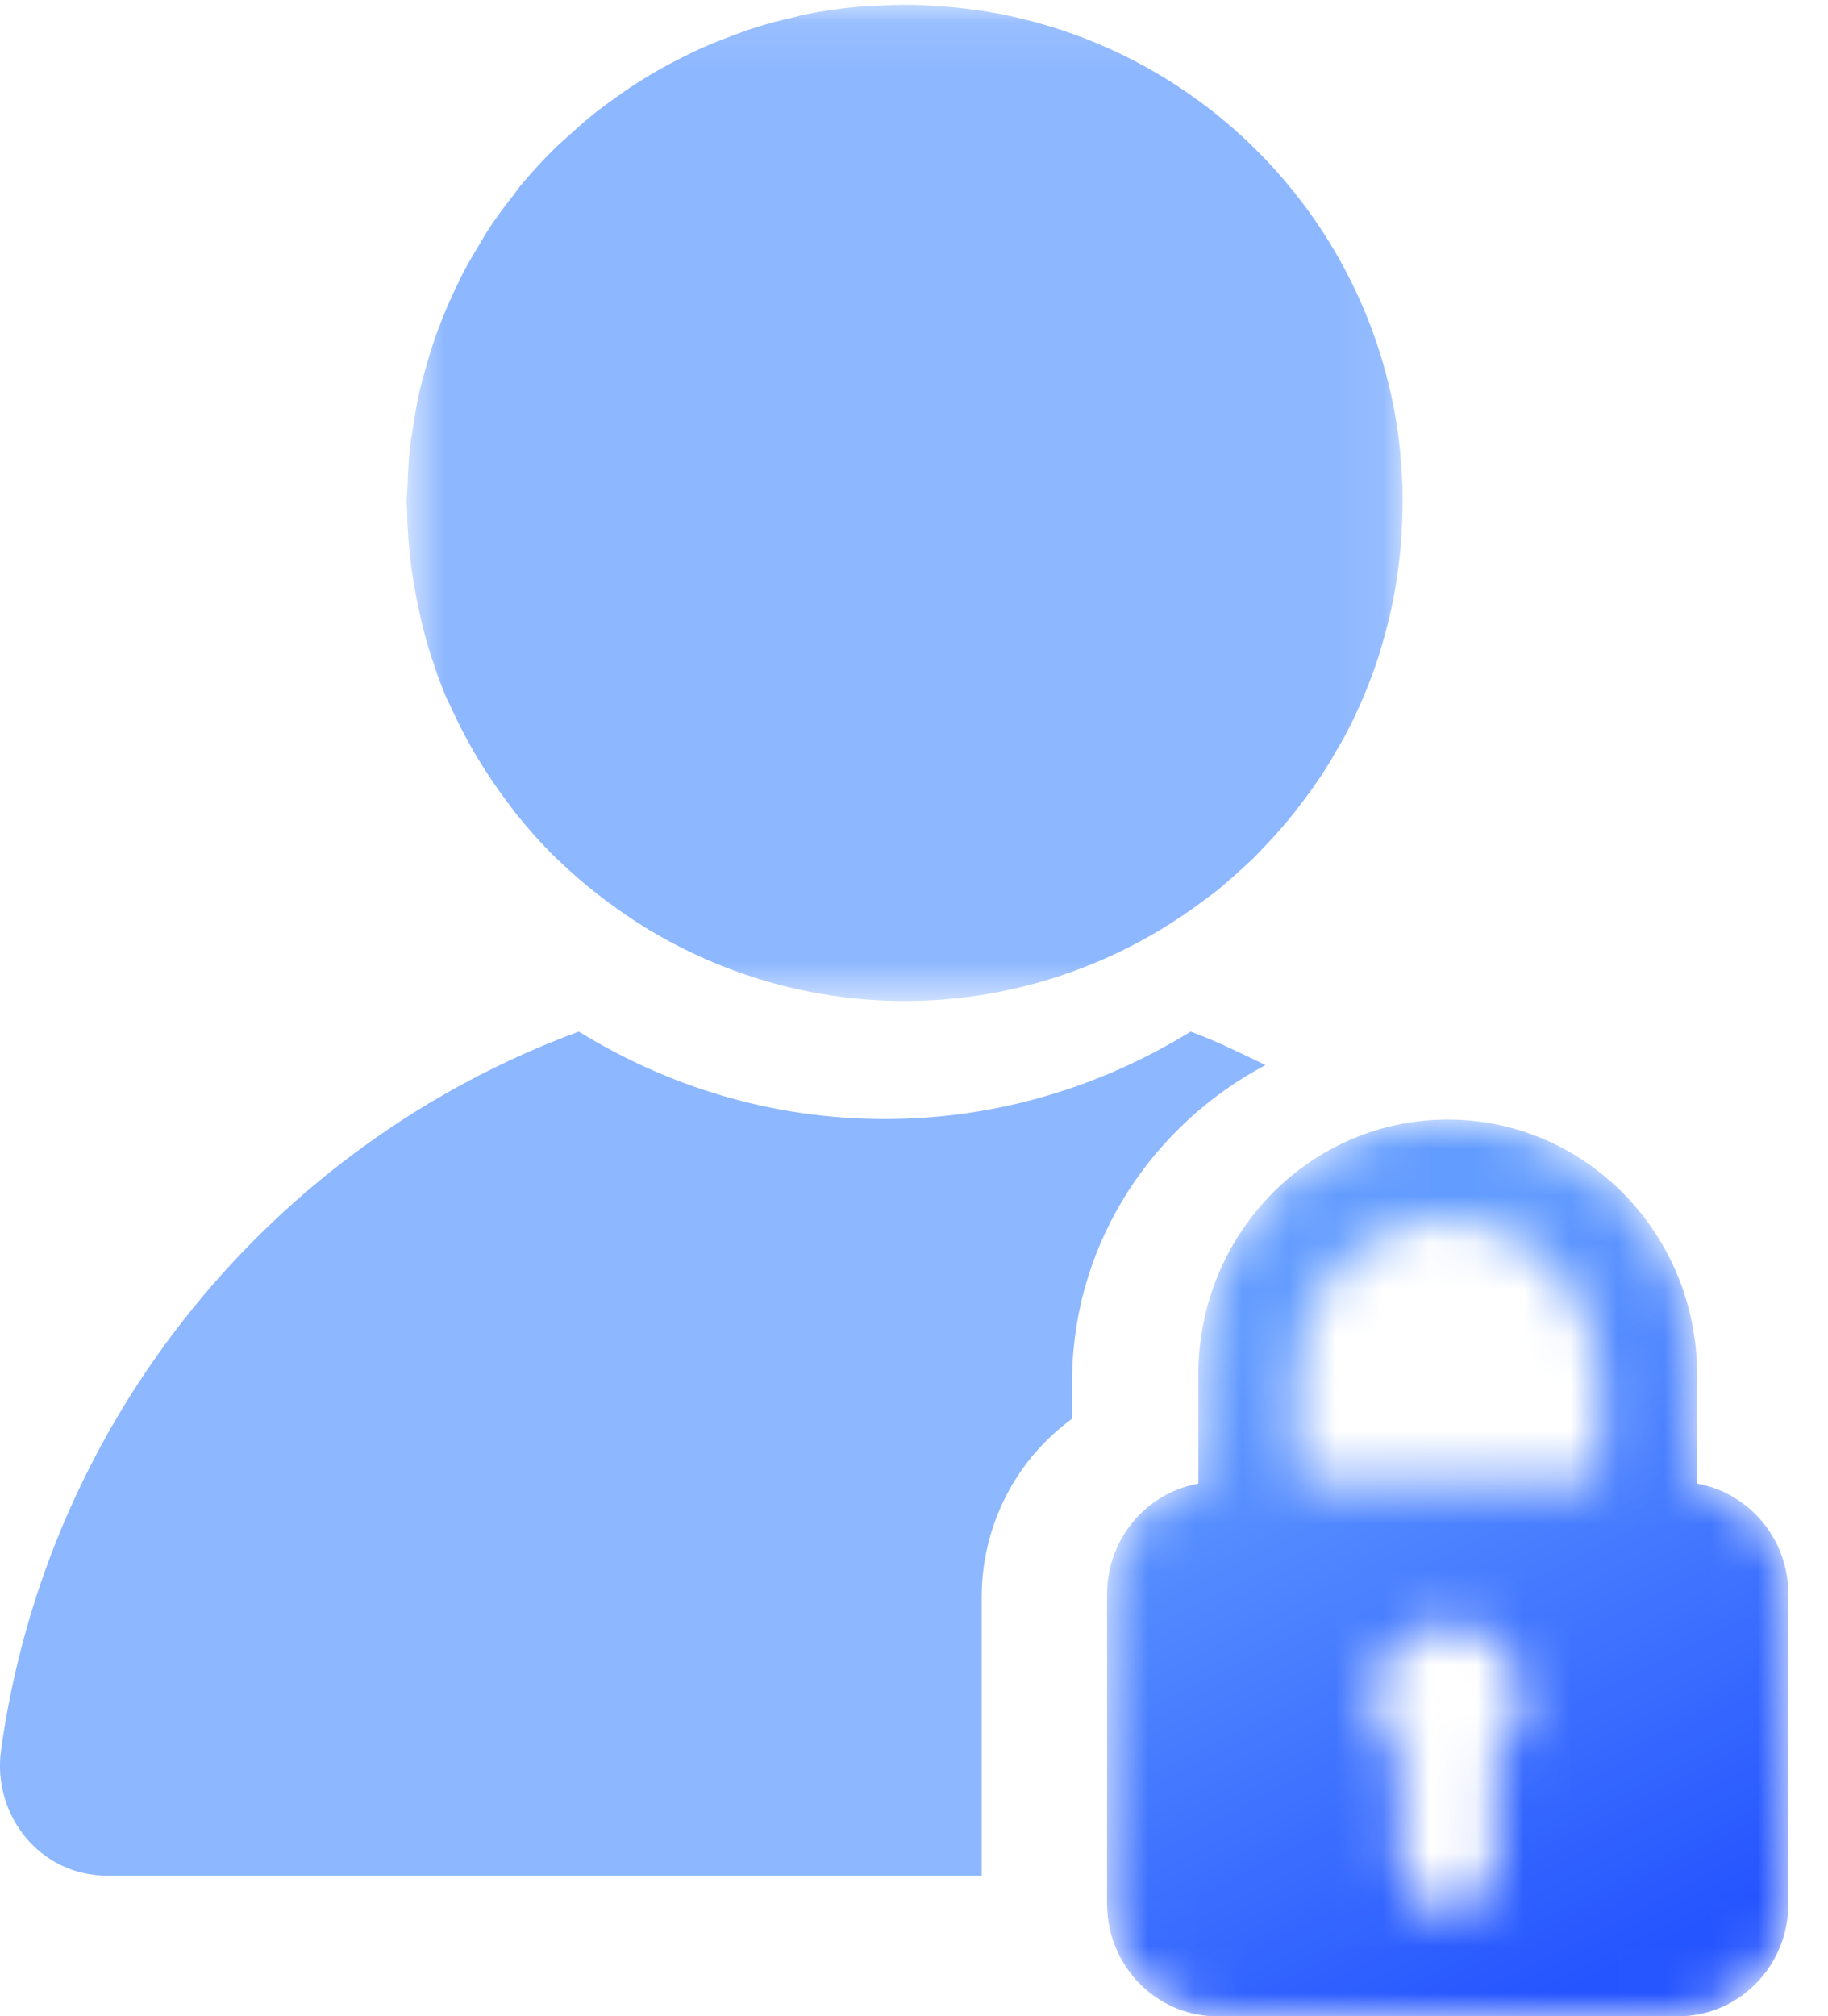
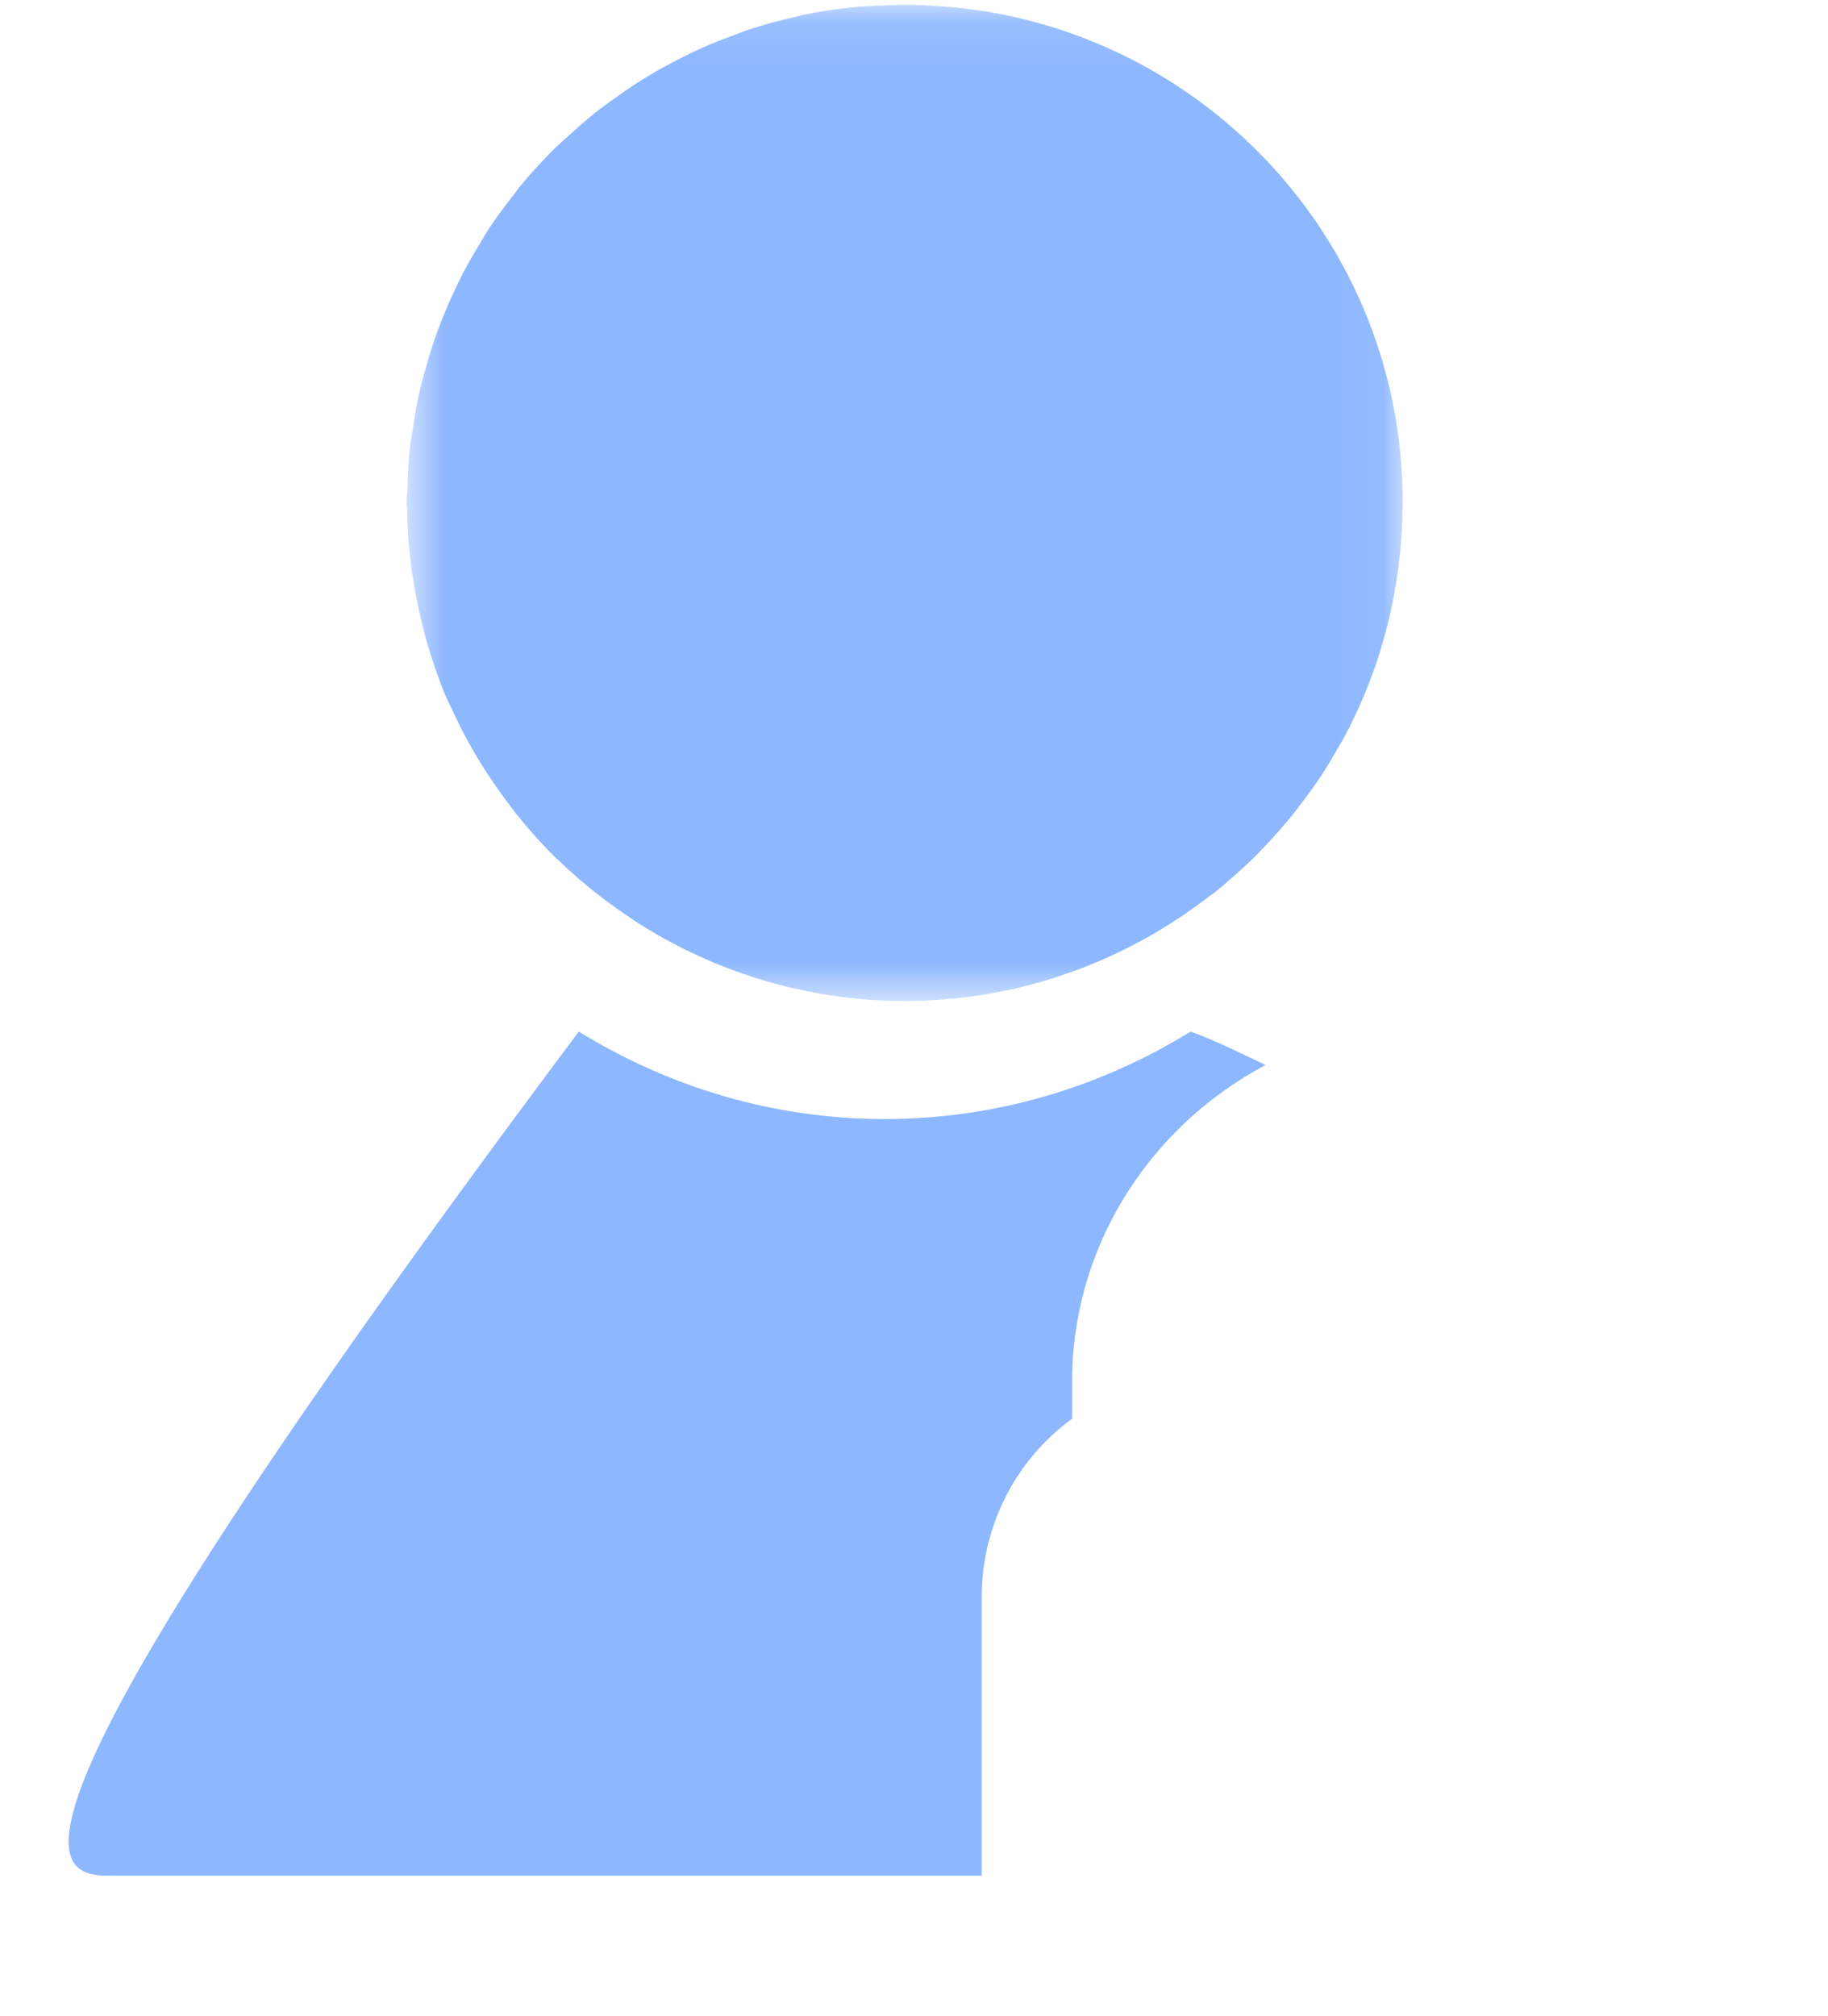
<svg xmlns="http://www.w3.org/2000/svg" xmlns:xlink="http://www.w3.org/1999/xlink" width="39px" height="43px" viewBox="0 0 39 43" version="1.1">
  <title>ic_zhanghaoanquan_64</title>
  <desc>Created with Sketch.</desc>
  <defs>
    <polygon id="path-1" points="0.676 0.102 21.926 0.102 21.926 21.347 0.676 21.347" />
-     <path d="M2.569,6.175 L2.569,8.639 C1.463,8.835 0.619,9.813 0.619,10.996 L0.619,10.996 L0.619,17.604 C0.619,18.927 1.673,20 2.969,20 L2.969,20 L12.805,20 C14.101,20 15.154,18.927 15.154,17.604 L15.154,17.604 L15.154,10.996 C15.154,9.813 14.309,8.835 13.205,8.639 L13.205,8.639 L13.205,6.175 C13.136,3.237 10.782,0.876 7.888,0.876 L7.888,0.876 C4.992,0.876 2.638,3.237 2.569,6.175 M4.651,8.221 L4.651,6.303 C4.651,4.364 6.283,2.82 8.219,3.018 L8.219,3.018 C9.904,3.191 11.122,4.766 11.122,6.49 L11.122,6.49 L11.122,8.221 C11.122,8.431 10.958,8.599 10.752,8.599 L10.752,8.599 L5.022,8.599 C4.818,8.599 4.651,8.431 4.651,8.221 M6.862,16.848 L6.862,14.454 C6.53,14.157 6.306,13.735 6.306,13.25 L6.306,13.25 C6.306,12.361 7.015,11.637 7.888,11.637 L7.888,11.637 C8.759,11.637 9.467,12.361 9.467,13.25 L9.467,13.25 C9.467,13.735 9.243,14.157 8.912,14.454 L8.912,14.454 L8.912,16.848 C8.912,17.326 8.533,17.713 8.064,17.713 L8.064,17.713 L7.71,17.713 C7.241,17.713 6.862,17.326 6.862,16.848" id="path-3" />
    <linearGradient x1="28.849%" y1="20.86%" x2="59.487%" y2="100%" id="linearGradient-5">
      <stop stop-color="#639CFF" offset="0%" />
      <stop stop-color="#2555FF" offset="100%" />
    </linearGradient>
  </defs>
  <g id="页面1" stroke="none" stroke-width="1" fill="none" fill-rule="evenodd">
    <g id="WEB-业务安全风控" transform="translate(-1275, -655)">
      <g id="ic_zhanghaoanquan_64" transform="translate(1265, 645)">
        <rect id="矩形" fill="#000000" fill-rule="nonzero" opacity="0" x="0" y="0" width="64" height="64" />
        <g id="编组" transform="translate(10, 10)">
          <g transform="translate(8, 0)">
            <mask id="mask-2" fill="white">
              <use xlink:href="#path-1" />
            </mask>
            <g id="Clip-2" />
            <path d="M19.019,18.012 C19.134,17.89 19.249,17.766 19.357,17.637 C19.451,17.532 19.541,17.421 19.631,17.308 C19.746,17.161 19.858,17.009 19.969,16.858 C20.04,16.756 20.114,16.653 20.183,16.549 C20.309,16.359 20.427,16.161 20.539,15.961 C20.583,15.887 20.629,15.813 20.67,15.738 C20.979,15.163 21.236,14.555 21.436,13.921 C21.455,13.863 21.468,13.806 21.485,13.748 C21.563,13.488 21.632,13.224 21.689,12.955 C21.708,12.874 21.721,12.791 21.738,12.711 C21.786,12.458 21.823,12.205 21.853,11.947 C21.864,11.86 21.873,11.77 21.882,11.68 C21.903,11.418 21.917,11.154 21.922,10.887 C21.922,10.804 21.926,10.724 21.926,10.638 C21.924,10.333 21.908,10.031 21.88,9.73 C21.876,9.691 21.876,9.652 21.871,9.613 C21.402,5.068 18.064,1.383 13.701,0.376 C13.54,0.341 13.379,0.302 13.221,0.277 C13.037,0.242 12.853,0.215 12.669,0.192 C12.418,0.16 12.167,0.139 11.921,0.125 C11.774,0.116 11.627,0.104 11.477,0.102 C11.194,0.098 10.914,0.111 10.633,0.127 C10.52,0.134 10.403,0.134 10.29,0.146 C9.899,0.183 9.515,0.238 9.14,0.316 C9.076,0.33 9.016,0.348 8.954,0.364 C8.644,0.433 8.335,0.514 8.036,0.613 C7.908,0.652 7.786,0.702 7.659,0.748 C7.429,0.834 7.202,0.921 6.978,1.02 C6.843,1.08 6.712,1.146 6.578,1.213 C6.374,1.314 6.173,1.422 5.976,1.535 C5.845,1.613 5.716,1.689 5.589,1.772 C5.396,1.894 5.212,2.025 5.028,2.158 C4.911,2.246 4.789,2.331 4.676,2.423 C4.485,2.575 4.306,2.736 4.124,2.901 C4.03,2.989 3.933,3.069 3.841,3.159 C3.584,3.414 3.335,3.681 3.103,3.964 C3.055,4.021 3.011,4.088 2.965,4.148 C2.783,4.378 2.608,4.61 2.445,4.854 C2.365,4.978 2.293,5.107 2.217,5.231 C2.102,5.424 1.987,5.615 1.882,5.815 C1.808,5.96 1.739,6.11 1.67,6.257 C1.58,6.448 1.498,6.641 1.419,6.839 C1.357,6.995 1.297,7.156 1.245,7.317 C1.178,7.517 1.118,7.717 1.063,7.92 C1.017,8.088 0.971,8.253 0.934,8.424 C0.886,8.633 0.854,8.851 0.819,9.068 C0.794,9.233 0.762,9.399 0.743,9.569 C0.713,9.838 0.704,10.112 0.695,10.39 C0.69,10.5 0.676,10.609 0.676,10.721 C0.676,10.779 0.686,10.834 0.686,10.894 C0.693,11.266 0.718,11.637 0.762,12 C0.78,12.159 0.808,12.313 0.833,12.467 C0.881,12.75 0.939,13.028 1.005,13.302 C1.042,13.447 1.074,13.592 1.118,13.732 C1.233,14.121 1.364,14.505 1.521,14.873 C1.55,14.946 1.59,15.013 1.624,15.087 C1.764,15.399 1.921,15.705 2.091,16 C2.155,16.112 2.222,16.221 2.291,16.331 C2.461,16.602 2.643,16.867 2.838,17.124 C2.896,17.2 2.951,17.279 3.011,17.354 C3.275,17.683 3.558,18.001 3.86,18.297 C3.885,18.32 3.913,18.343 3.936,18.366 C4.218,18.638 4.517,18.893 4.828,19.132 C4.895,19.183 4.964,19.236 5.033,19.284 C5.348,19.516 5.674,19.733 6.015,19.928 C7.572,20.825 9.375,21.347 11.305,21.347 C13.299,21.347 15.16,20.786 16.756,19.829 C17.092,19.627 17.414,19.408 17.726,19.171 C17.809,19.109 17.899,19.047 17.979,18.981 C18.11,18.875 18.232,18.762 18.359,18.652 C18.472,18.55 18.587,18.449 18.695,18.346 C18.807,18.238 18.913,18.125 19.019,18.012" id="Fill-1" fill="#8DB7FF" mask="url(#mask-2)" />
          </g>
          <g transform="translate(23, 23)">
            <mask id="mask-4" fill="white">
              <use xlink:href="#path-3" />
            </mask>
            <g id="Clip-4" />
            <path d="M2.569,8.639 L2.569,6.175 C2.638,3.237 4.992,0.876 7.888,0.876 C10.782,0.876 13.136,3.237 13.205,6.175 L13.205,8.639 C13.792,8.743 14.307,9.069 14.659,9.529 C14.969,9.934 15.154,10.442 15.154,10.996 L15.154,17.604 C15.154,18.319 14.847,18.961 14.359,19.4 C13.945,19.773 13.4,20 12.805,20 L2.969,20 C2.376,20 1.834,19.775 1.42,19.405 C0.929,18.965 0.619,18.321 0.619,17.604 L0.619,10.996 C0.619,10.337 0.881,9.742 1.303,9.31 C1.64,8.966 2.079,8.726 2.569,8.639 Z" id="Fill-3" fill="url(#linearGradient-5)" mask="url(#mask-4)" />
          </g>
-           <path d="M20.944,34.065 C20.944,32.51 21.692,31.115 22.874,30.256 L22.874,29.301 C22.938,26.436 24.62,23.972 27,22.713 C26.473,22.463 25.953,22.201 25.402,22 C23.496,23.174 21.267,23.865 18.875,23.865 C16.483,23.865 14.254,23.174 12.349,22 C5.856,24.389 1.009,30.222 0.023,37.319 C-0.171,38.724 0.869,40 2.275,40 L20.944,40 L20.944,34.065 Z" id="Fill-5" fill="#8DB7FF" />
+           <path d="M20.944,34.065 C20.944,32.51 21.692,31.115 22.874,30.256 L22.874,29.301 C22.938,26.436 24.62,23.972 27,22.713 C26.473,22.463 25.953,22.201 25.402,22 C23.496,23.174 21.267,23.865 18.875,23.865 C16.483,23.865 14.254,23.174 12.349,22 C-0.171,38.724 0.869,40 2.275,40 L20.944,40 L20.944,34.065 Z" id="Fill-5" fill="#8DB7FF" />
        </g>
      </g>
    </g>
  </g>
</svg>